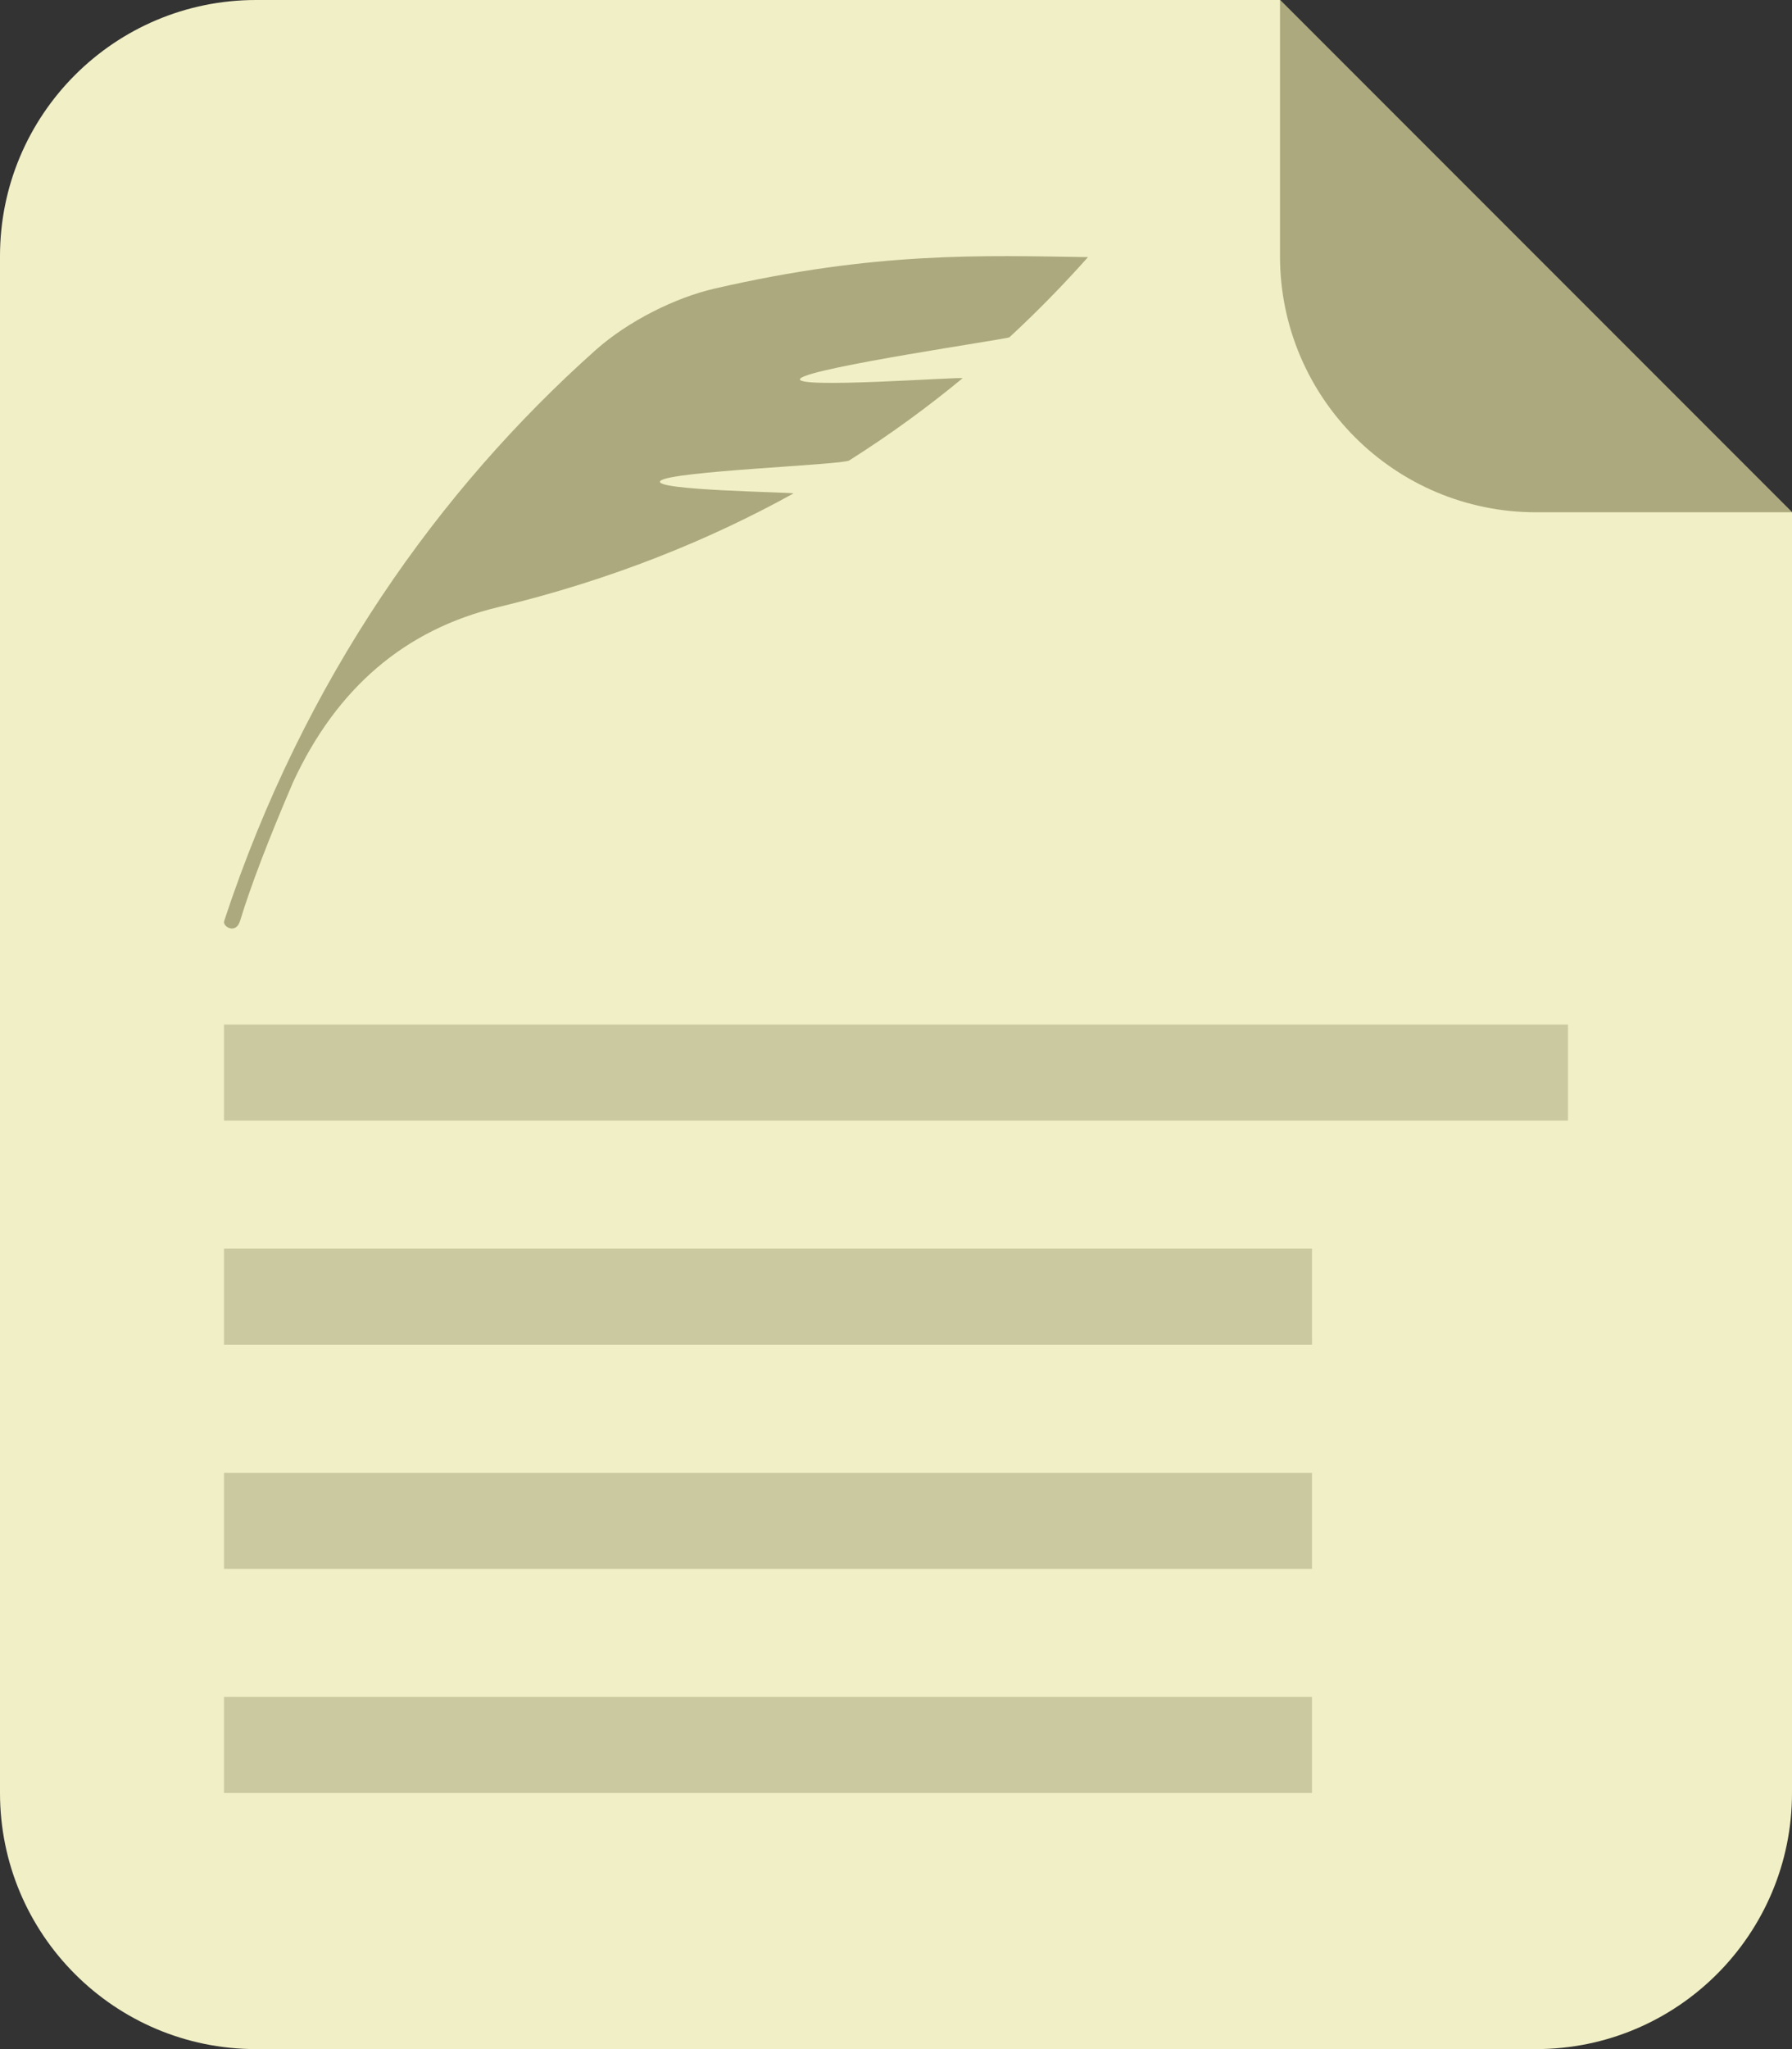
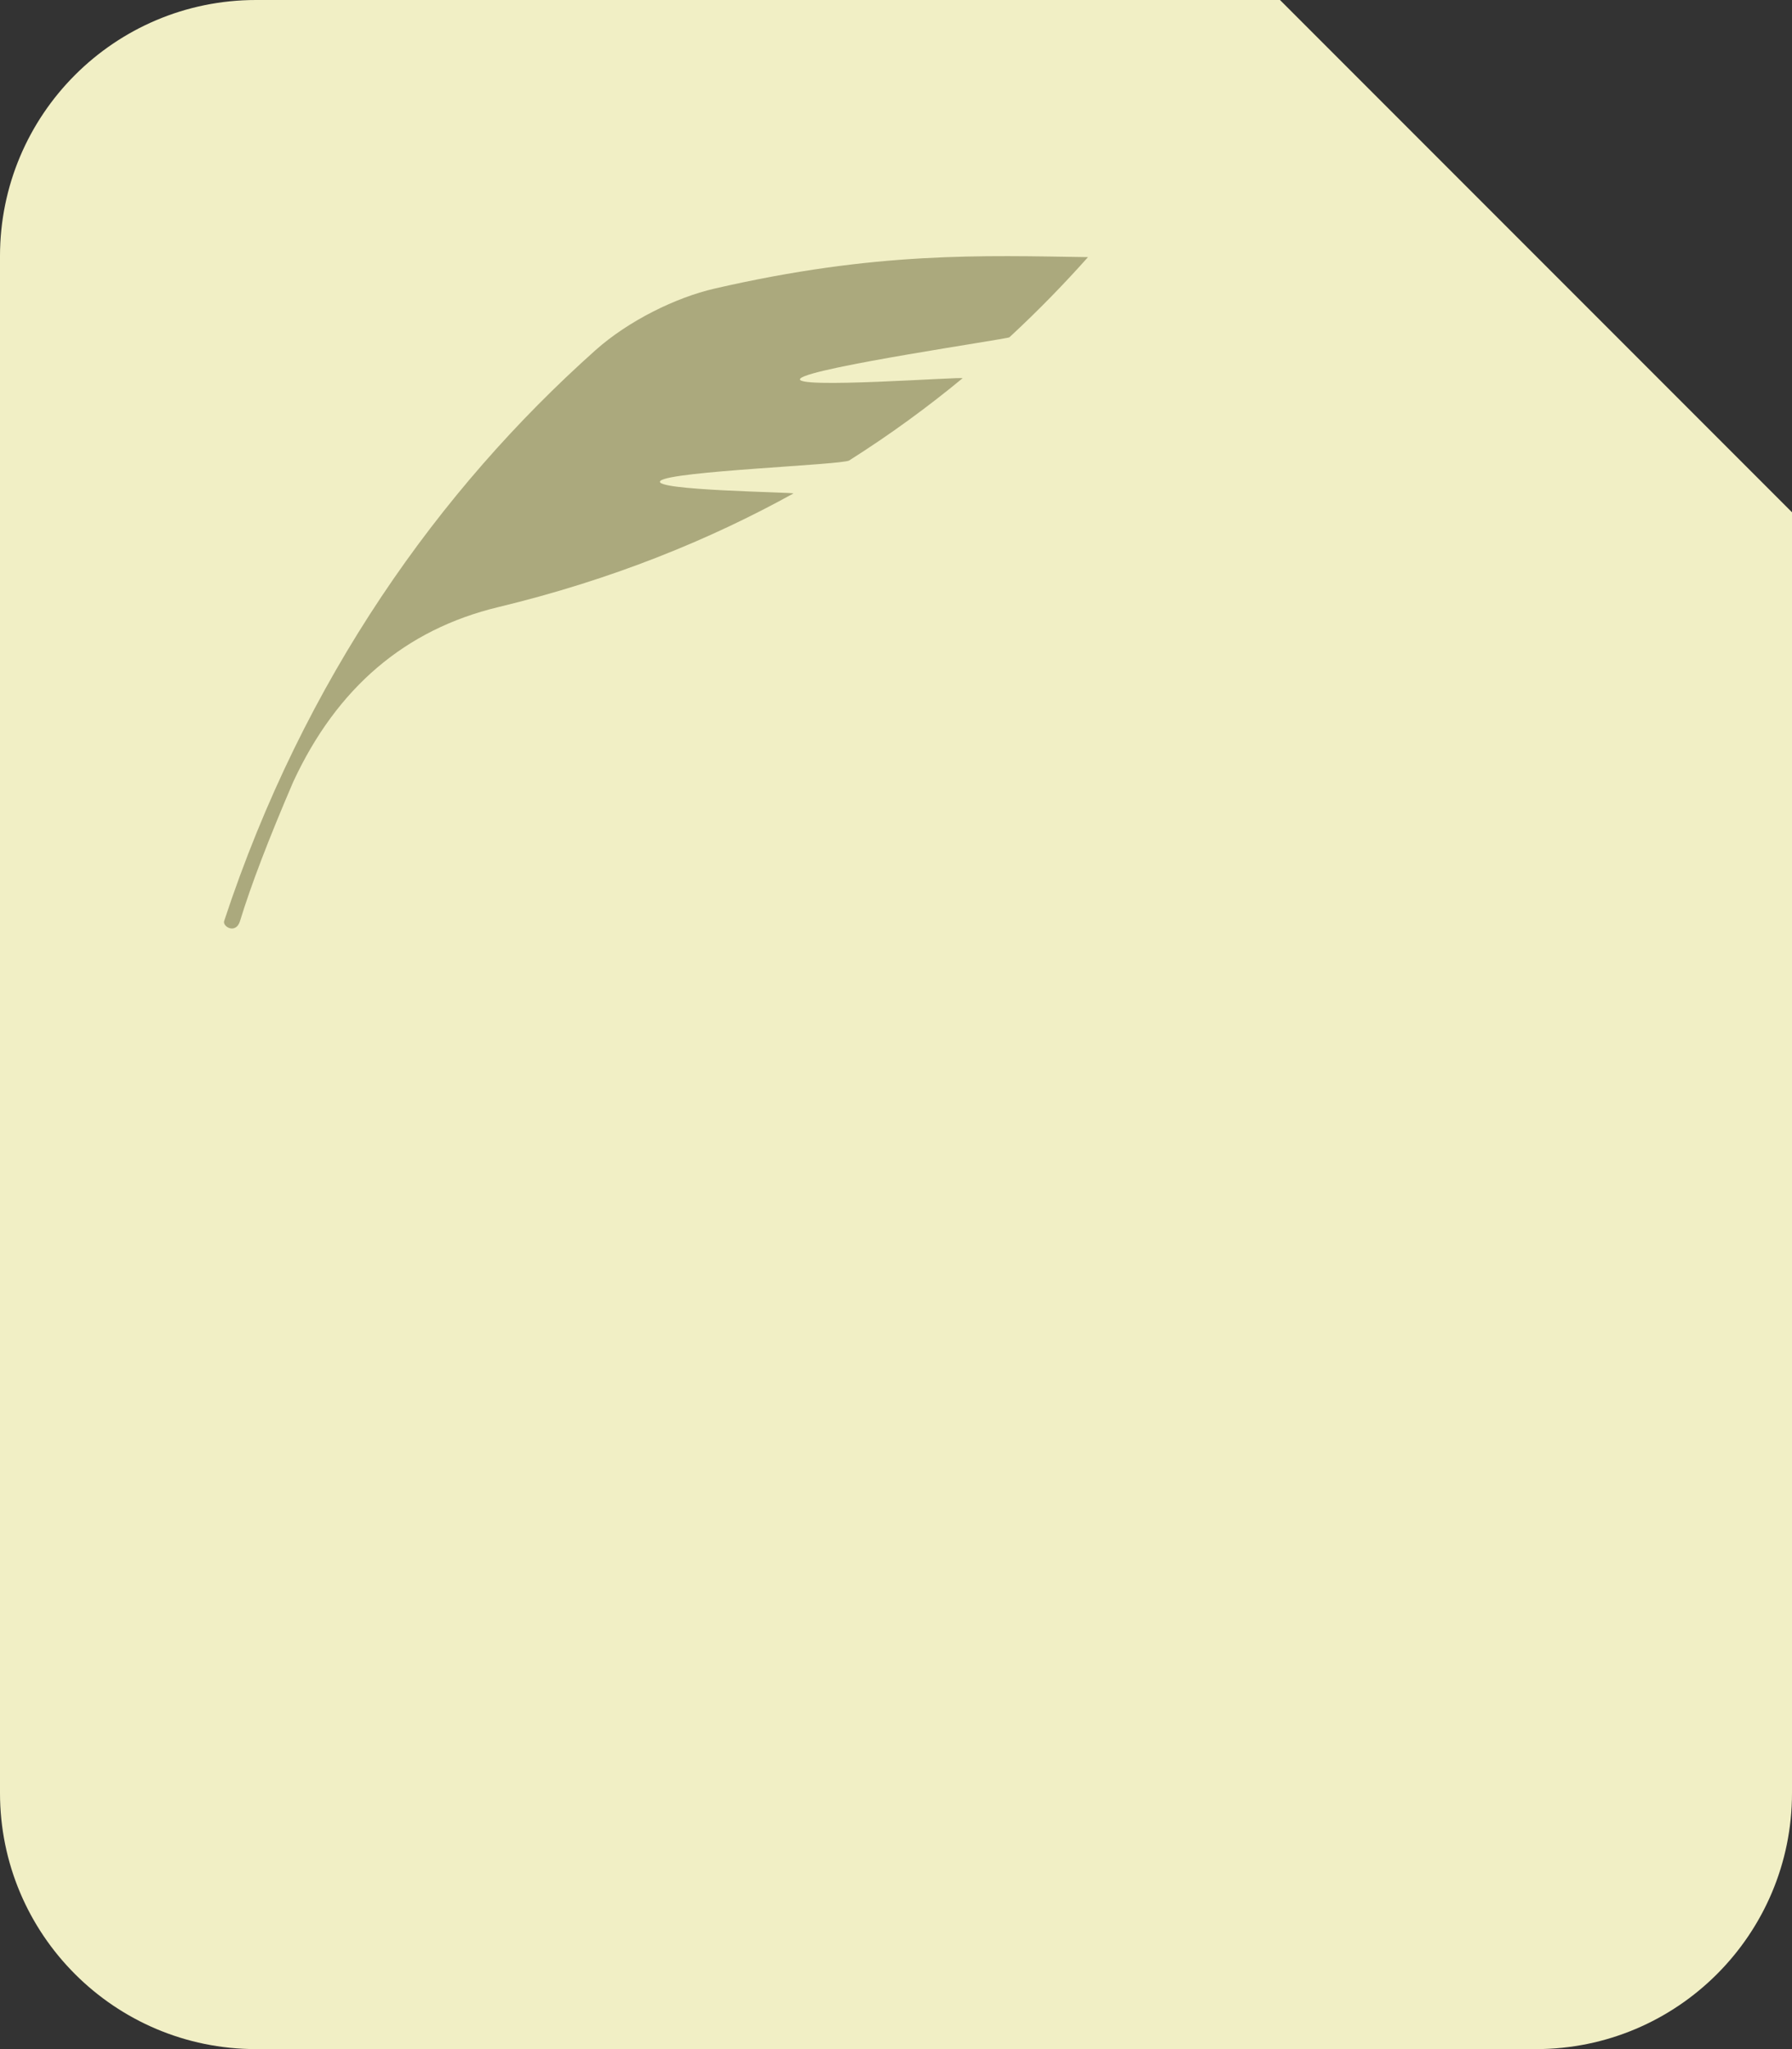
<svg xmlns="http://www.w3.org/2000/svg" width="56px" height="64px" viewBox="0 0 56 64" version="1.1">
  <rect x="0" y="0" width="56" height="64" fill="#333333" stroke="none" />
  <desc>Created with CSDN.</desc>
  <defs />
  <g id="Page-1" stroke="none" stroke-width="1" fill="none" fill-rule="evenodd">
    <path d="M40,0 L8,0 C3.582,0 0,3.582 0,8 L0,56 C0,60.418 3.582,64 8,64 L48,64 C52.418,64 56,60.418 56,56 L56,16 L40,0 Z" id="back" fill="#F1EFC5" fill-rule="nonzero" />
-     <path d="M40,8 C40,12.418 43.582,16 48,16 L56,16 L40,0 L40,8 Z" id="page" fill="#ABA97D" fill-rule="nonzero" />
    <path d="M34,8.031 C33.276,8.844 32.46,9.688 31.545,10.534 C31.486,10.589 25.357,11.475 25.014,11.82 C24.671,12.165 30.154,11.753 30.079,11.815 C29.016,12.693 27.839,13.559 26.537,14.382 C26.316,14.521 20.974,14.712 20.64,15.017 C20.307,15.323 24.867,15.373 24.793,15.413 C22.182,16.857 19.128,18.106 15.567,18.963 C12.663,19.662 10.528,21.48 9.164,24.418 C8.391,26.215 7.837,27.664 7.501,28.766 C7.372,29.19 6.947,28.943 7.005,28.766 C9.506,21.182 13.741,15.28 18.606,10.94 C19.641,10.017 21.121,9.292 22.328,9.014 C27.388,7.85 30.693,7.982 34,8.031 Z" id="Quill" fill="#ABA97D" />
-     <path d="M7,32 L49,32 L49,35 L7,35 L7,32 Z M7,39 L41,39 L41,42 L7,42 L7,39 Z M7,46 L41,46 L41,49 L7,49 L7,46 Z M7,53 L41,53 L41,56 L7,56 L7,53 Z" id="line" fill="#CBC99F" />
  </g>
</svg>